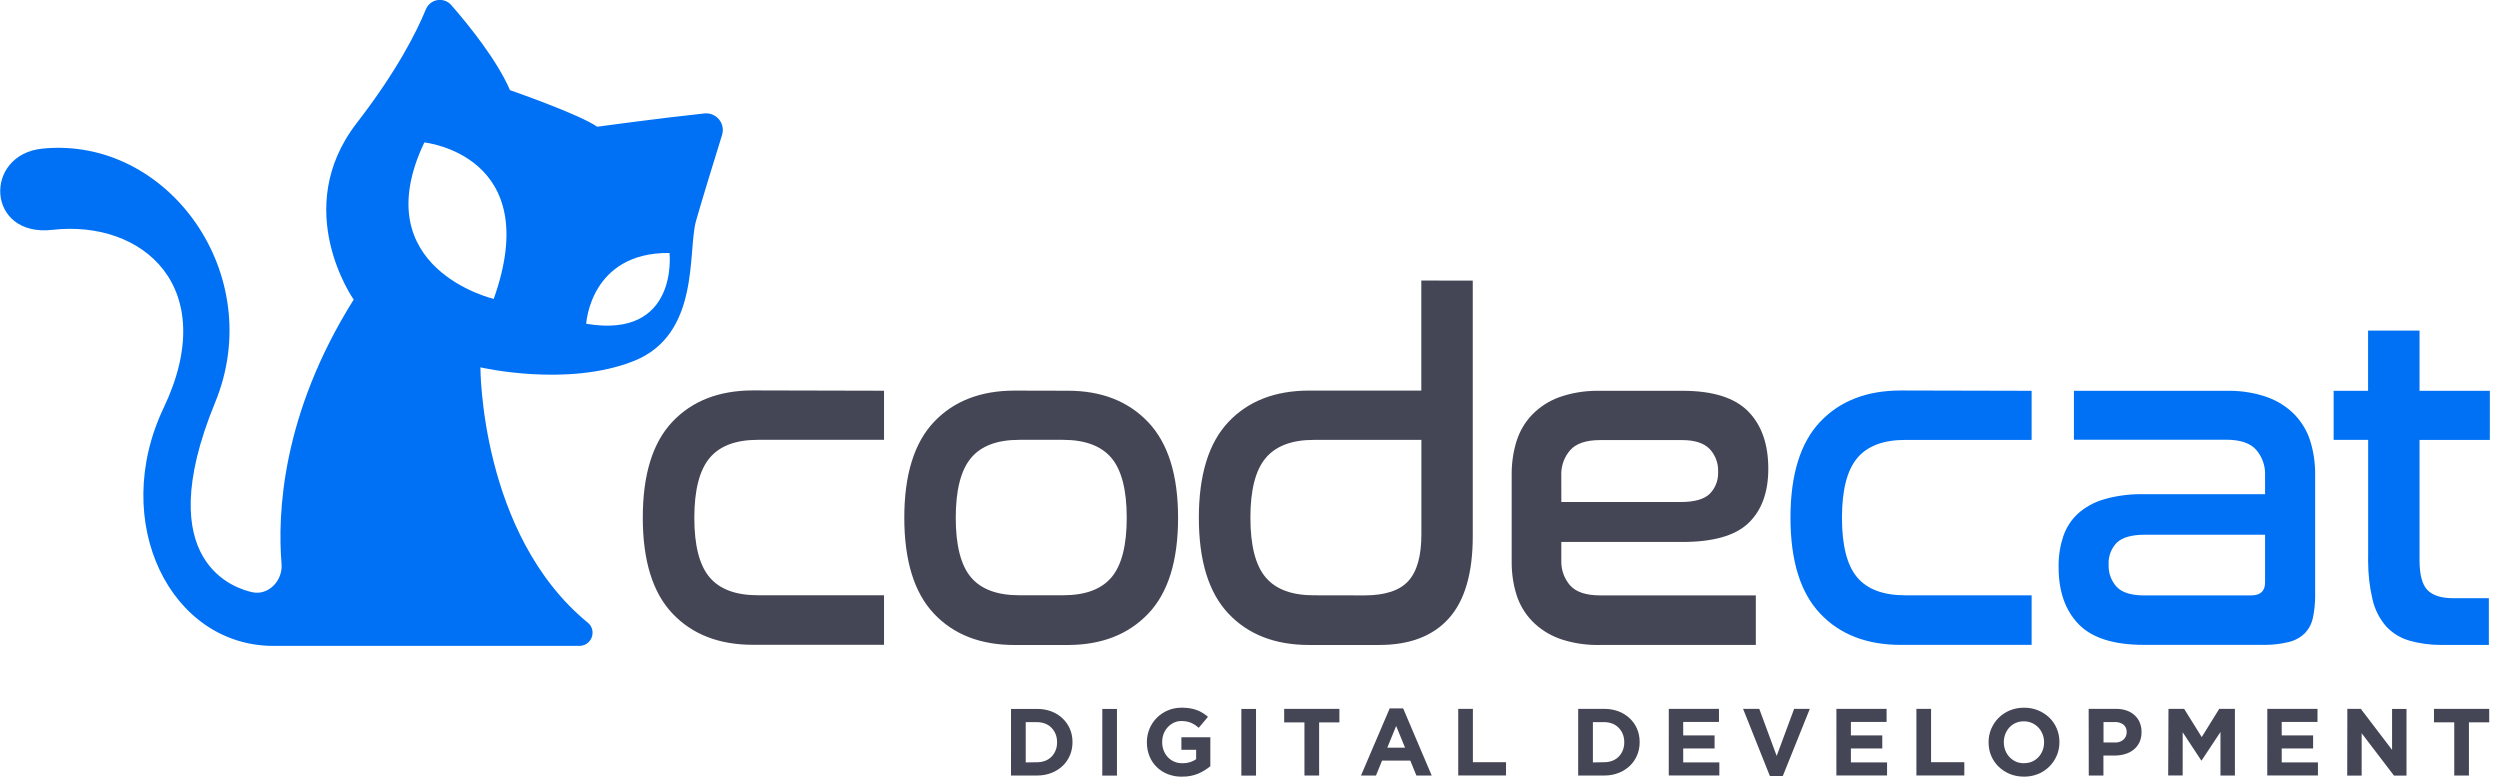
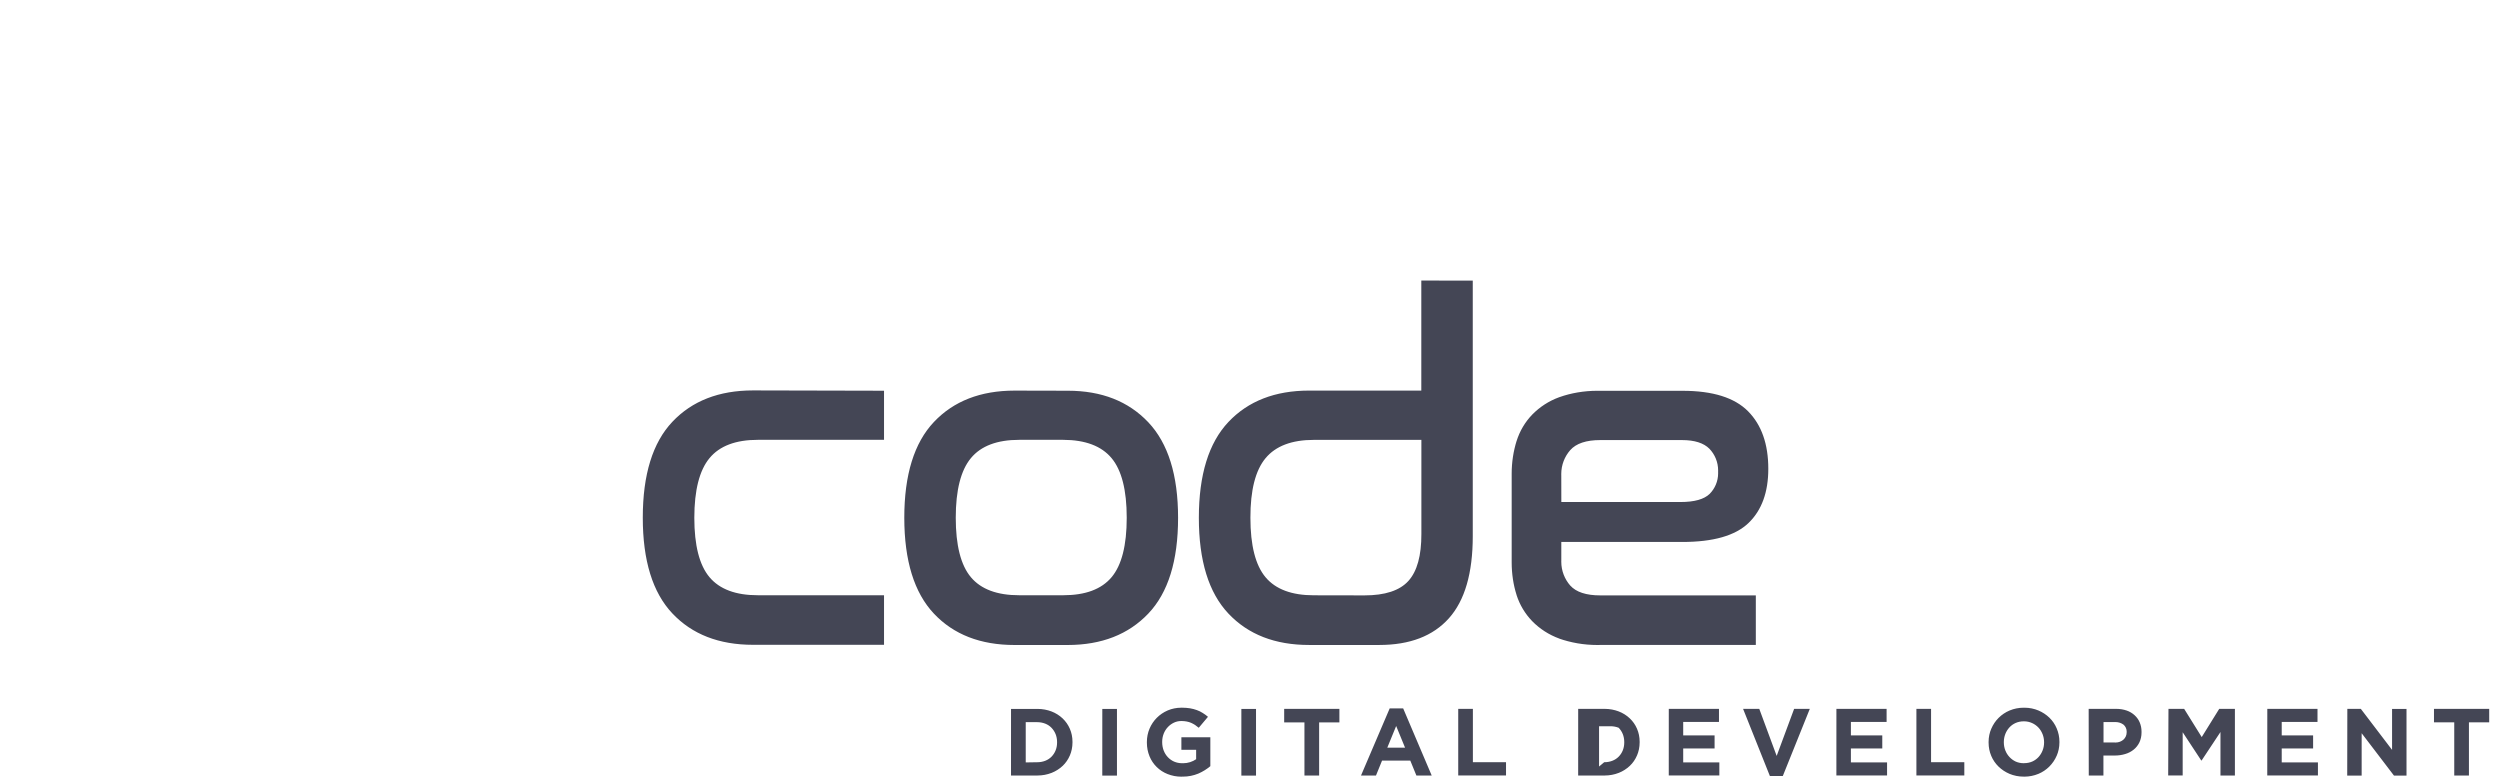
<svg xmlns="http://www.w3.org/2000/svg" version="1.1" viewBox="0 0 103 32">
-   <path fill="#444655" d="M41.654 29.207h1.073c0.005-0 0.011-0 0.017-0 0.206 0 0.403 0.038 0.585 0.107l-0.011-0.004c0.179 0.069 0.333 0.167 0.463 0.29l-0.001-0.001c0.126 0.12 0.227 0.264 0.297 0.425l0.003 0.008c0.067 0.155 0.106 0.336 0.106 0.525 0 0.005-0 0.010-0 0.014v-0.001 0.008c0 0.004 0 0.009 0 0.014 0 0.191-0.039 0.372-0.109 0.537l0.003-0.009c-0.072 0.17-0.174 0.315-0.299 0.435l-0.001 0c-0.13 0.122-0.284 0.22-0.453 0.287l-0.010 0.003c-0.171 0.067-0.369 0.106-0.576 0.106-0.005 0-0.010-0-0.016-0h-1.072zM42.727 31.404c0.004 0 0.008 0 0.012 0 0.117 0 0.228-0.022 0.331-0.062l-0.006 0.002c0.101-0.039 0.187-0.096 0.258-0.168l0-0c0.070-0.072 0.127-0.158 0.166-0.253l0.002-0.005c0.039-0.094 0.061-0.202 0.061-0.316 0-0.006-0-0.012-0-0.018v0.001-0.008c0-0.004 0-0.008 0-0.012 0-0.116-0.022-0.226-0.063-0.327l0.002 0.006c-0.041-0.1-0.098-0.186-0.168-0.259l0 0c-0.071-0.073-0.157-0.131-0.254-0.169l-0.005-0.002c-0.097-0.038-0.21-0.061-0.328-0.061-0.003 0-0.006 0-0.010 0h-0.465v1.659zM45.415 29.207h0.604v2.747h-0.605zM48.696 31.999c-0.007 0-0.015 0-0.023 0-0.203 0-0.397-0.039-0.574-0.11l0.010 0.004c-0.344-0.134-0.612-0.399-0.748-0.732l-0.003-0.009c-0.067-0.163-0.106-0.352-0.106-0.55 0-0.006 0-0.012 0-0.018v0.001-0.008c-0-0.003-0-0.007-0-0.012 0-0.386 0.156-0.736 0.407-0.99l-0 0c0.127-0.127 0.278-0.231 0.446-0.303l0.009-0.004c0.165-0.070 0.357-0.111 0.558-0.111 0.007 0 0.014 0 0.020 0h-0.001c0.005-0 0.012-0 0.018-0 0.112 0 0.221 0.009 0.328 0.026l-0.012-0.002c0.107 0.018 0.201 0.044 0.292 0.077l-0.011-0.004c0.093 0.033 0.173 0.073 0.248 0.121l-0.005-0.003c0.083 0.051 0.155 0.104 0.222 0.162l-0.002-0.002-0.38 0.452c-0.046-0.039-0.097-0.078-0.15-0.114l-0.006-0.004c-0.046-0.030-0.1-0.059-0.156-0.084l-0.007-0.003c-0.052-0.022-0.114-0.041-0.177-0.053l-0.006-0.001c-0.062-0.012-0.133-0.019-0.207-0.019-0.003 0-0.007 0-0.010 0h0.001c-0.002-0-0.004-0-0.007-0-0.109 0-0.213 0.025-0.305 0.070l0.004-0.002c-0.098 0.047-0.181 0.109-0.25 0.184l-0.001 0.001c-0.071 0.076-0.128 0.167-0.167 0.266l-0.002 0.006c-0.038 0.097-0.061 0.21-0.061 0.328 0 0.002 0 0.003 0 0.005v-0 0.008c-0 0.003-0 0.005-0 0.008 0 0.122 0.022 0.238 0.063 0.346l-0.002-0.007c0.041 0.108 0.1 0.2 0.174 0.278l-0-0c0.072 0.076 0.157 0.137 0.254 0.18l0.005 0.002c0.095 0.041 0.206 0.065 0.322 0.065 0.005 0 0.010-0 0.015-0h-0.001c0.010 0 0.022 0.001 0.033 0.001 0.2 0 0.386-0.062 0.539-0.168l-0.003 0.002v-0.388h-0.608v-0.517h1.193v1.192c-0.145 0.122-0.311 0.226-0.491 0.304l-0.013 0.005c-0.186 0.077-0.402 0.122-0.628 0.122-0.013 0-0.025-0-0.038-0l0.002 0zM51.144 29.207h0.604v2.747h-0.604zM53.743 29.762h-0.835v-0.556h2.275v0.556h-0.835v2.19h-0.605zM57.255 29.187h0.556l1.176 2.766h-0.631l-0.252-0.617h-1.163l-0.251 0.617h-0.617zM57.888 30.803l-0.366-0.892-0.365 0.892zM60.079 29.205h0.604v2.198h1.365v0.546h-1.969zM65.021 29.205h1.073c0.005-0 0.011-0 0.017-0 0.206 0 0.403 0.038 0.585 0.107l-0.011-0.004c0.18 0.069 0.334 0.167 0.463 0.29l-0.001-0.001c0.126 0.119 0.228 0.264 0.297 0.425l0.003 0.008c0.067 0.155 0.106 0.336 0.106 0.525 0 0.005-0 0.010-0 0.014v-0.001 0.008c0 0.004 0 0.009 0 0.014 0 0.191-0.039 0.372-0.109 0.537l0.003-0.009c-0.072 0.171-0.173 0.316-0.299 0.435l-0.001 0.001c-0.13 0.122-0.283 0.221-0.453 0.288l-0.010 0.003c-0.171 0.067-0.369 0.106-0.576 0.106-0.005 0-0.010-0-0.016-0h-1.072zM66.094 31.403c0.004 0 0.008 0 0.012 0 0.117 0 0.228-0.022 0.331-0.062l-0.006 0.002c0.101-0.039 0.187-0.096 0.258-0.168l0-0c0.071-0.072 0.128-0.158 0.167-0.253l0.002-0.005c0.038-0.095 0.061-0.205 0.061-0.321 0-0.004-0-0.009-0-0.013v0.001-0.008c0-0.002 0-0.005 0-0.007 0-0.117-0.022-0.229-0.063-0.332l0.002 0.006c-0.041-0.1-0.098-0.186-0.169-0.259l0 0c-0.071-0.073-0.157-0.131-0.254-0.169l-0.005-0.002c-0.097-0.038-0.21-0.061-0.328-0.061-0.003 0-0.006 0-0.010 0h-0.465v1.66zM68.754 29.205h2.068v0.538h-1.474v0.556h1.293v0.538h-1.293v0.575h1.489v0.538h-2.084zM71.815 29.205h0.667l0.717 1.939 0.719-1.939h0.646l-1.112 2.766h-0.533zM75.66 29.205h2.068v0.538h-1.471v0.556h1.293v0.538h-1.293v0.575h1.49v0.538h-2.088zM78.956 29.205h0.604v2.198h1.37v0.546h-1.974zM83.386 31.997c-0.004 0-0.010 0-0.015 0-0.206 0-0.402-0.041-0.581-0.115l0.010 0.004c-0.178-0.075-0.331-0.177-0.461-0.303l0 0c-0.127-0.124-0.229-0.273-0.299-0.438l-0.003-0.009c-0.068-0.159-0.107-0.344-0.107-0.539 0-0.005 0-0.009 0-0.014v0.001-0.008c-0-0.003-0-0.007-0-0.010 0-0.195 0.040-0.381 0.113-0.549l-0.003 0.009c0.075-0.175 0.177-0.325 0.304-0.451l0-0c0.129-0.128 0.283-0.232 0.453-0.303l0.009-0.003c0.168-0.070 0.363-0.111 0.568-0.111 0.007 0 0.013 0 0.019 0h-0.001c0.006-0 0.013-0 0.019-0 0.204 0 0.398 0.041 0.575 0.115l-0.010-0.004c0.179 0.075 0.332 0.177 0.462 0.303l-0-0c0.127 0.124 0.229 0.273 0.298 0.438l0.003 0.009c0.069 0.16 0.109 0.346 0.109 0.541 0 0.004 0 0.007-0 0.011v-0.001 0.008c0 0.003 0 0.007 0 0.011 0 0.195-0.040 0.381-0.113 0.55l0.003-0.009c-0.148 0.345-0.419 0.614-0.757 0.754l-0.009 0.003c-0.169 0.070-0.366 0.111-0.573 0.111-0.005 0-0.010-0-0.015-0h0.001zM83.394 31.442c0.002 0 0.005 0 0.008 0 0.118 0 0.229-0.024 0.331-0.068l-0.005 0.002c0.101-0.045 0.187-0.108 0.258-0.184l0.001-0.001c0.142-0.157 0.229-0.367 0.229-0.597 0-0.003 0-0.006-0-0.009v0-0.008c0-0 0-0 0-0 0-0.119-0.023-0.232-0.064-0.335l0.002 0.006c-0.042-0.106-0.1-0.197-0.172-0.274l0 0c-0.074-0.077-0.162-0.14-0.26-0.184l-0.005-0.002c-0.095-0.043-0.206-0.069-0.323-0.069-0.004 0-0.008 0-0.011 0h0.001c-0.003-0-0.007-0-0.011-0-0.117 0-0.229 0.024-0.331 0.068l0.005-0.002c-0.102 0.045-0.188 0.107-0.258 0.184l-0.001 0.001c-0.070 0.077-0.128 0.167-0.167 0.267l-0.002 0.006c-0.038 0.097-0.061 0.209-0.061 0.326 0 0.002 0 0.003 0 0.005v-0 0.008c0 0.001 0 0.003 0 0.005 0 0.118 0.022 0.231 0.063 0.335l-0.002-0.006c0.042 0.107 0.1 0.198 0.174 0.276l-0-0c0.072 0.077 0.158 0.139 0.253 0.184l0.005 0.002c0.095 0.042 0.205 0.066 0.321 0.066 0.008 0 0.016-0 0.024-0l-0.001 0zM86.053 29.205h1.122c0.006-0 0.012-0 0.019-0 0.151 0 0.296 0.025 0.431 0.071l-0.009-0.003c0.128 0.044 0.237 0.11 0.33 0.195l-0.001-0.001c0.091 0.082 0.163 0.183 0.211 0.296l0.002 0.006c0.046 0.11 0.073 0.237 0.073 0.37 0 0.006-0 0.012-0 0.018v-0.001 0.008c0 0.006 0 0.013 0 0.021 0 0.144-0.031 0.281-0.088 0.404l0.002-0.006c-0.058 0.12-0.138 0.222-0.236 0.301l-0.002 0.001c-0.1 0.080-0.217 0.143-0.346 0.18l-0.007 0.002c-0.126 0.039-0.27 0.061-0.419 0.061-0.005 0-0.010-0-0.016-0h-0.458v0.825h-0.604zM87.135 30.591c0.009 0.001 0.020 0.001 0.031 0.001 0.124 0 0.237-0.046 0.324-0.122l-0.001 0c0.080-0.073 0.129-0.177 0.129-0.293 0-0.001 0-0.002 0-0.003v0-0.008c0.001-0.008 0.001-0.017 0.001-0.026 0-0.113-0.050-0.215-0.13-0.284l-0-0c-0.090-0.067-0.204-0.107-0.327-0.107-0.011 0-0.023 0-0.034 0.001l0.002-0h-0.465v0.84zM89.341 29.205h0.646l0.724 1.163 0.721-1.163h0.646v2.747h-0.595v-1.793l-0.776 1.172h-0.016l-0.765-1.163v1.781h-0.597zM93.413 29.205h2.068v0.538h-1.474v0.556h1.293v0.538h-1.293v0.575h1.492v0.538h-2.088zM96.71 29.205h0.556l1.287 1.69v-1.688h0.595v2.747h-0.517l-1.331-1.745v1.745h-0.595zM101.115 29.761h-0.835v-0.556h2.275v0.556h-0.835v2.19h-0.605zM36.422 16.098v2.023h-5.197q-1.37 0-1.993 0.754-0.624 0.754-0.626 2.456 0 1.706 0.626 2.45t1.993 0.743h5.197v2.042h-5.398q-2.102 0-3.322-1.293t-1.219-3.948q0-2.656 1.219-3.947t3.322-1.293zM43.997 16.098q2.081 0 3.312 1.299 1.228 1.299 1.228 3.936 0 2.659-1.228 3.948t-3.312 1.293h-2.198q-2.104 0-3.322-1.293t-1.22-3.948q0-2.656 1.22-3.947t3.322-1.293zM41.994 18.121q-1.37 0-1.993 0.754-0.624 0.754-0.624 2.456 0 1.706 0.624 2.45t1.993 0.743h1.81q1.37 0 1.993-0.743 0.624-0.743 0.624-2.45t-0.624-2.456-1.993-0.754zM60.678 11.56v10.53q0 2.283-0.982 3.382t-2.866 1.101h-2.896q-2.102 0-3.322-1.293t-1.219-3.948q0-2.656 1.219-3.947t3.322-1.293h4.624v-4.533zM56.216 24.53q1.271 0 1.81-0.595t0.535-1.939v-3.873h-4.427q-1.366 0-1.993 0.754t-0.624 2.456q0 1.706 0.624 2.45t1.993 0.743zM69.323 16.101q1.861 0 2.697 0.843 0.834 0.843 0.834 2.371 0 1.448-0.814 2.231-0.814 0.785-2.737 0.783h-4.977v0.754c-0.001 0.018-0.001 0.039-0.001 0.060 0 0.376 0.14 0.72 0.37 0.983l-0.001-0.002q0.366 0.407 1.241 0.406h6.405v2.042h-6.405c-0.037 0.001-0.081 0.002-0.125 0.002-0.557 0-1.092-0.095-1.589-0.27l0.034 0.010c-0.443-0.161-0.821-0.408-1.129-0.723l-0.001-0.001c-0.288-0.299-0.511-0.664-0.641-1.070l-0.005-0.020c-0.126-0.398-0.198-0.855-0.198-1.329 0-0.018 0-0.035 0-0.053l-0 0.003v-3.568c-0-0.011-0-0.024-0-0.037 0-0.475 0.072-0.933 0.207-1.364l-0.009 0.032c0.134-0.43 0.356-0.798 0.647-1.101l-0.001 0.001c0.309-0.316 0.687-0.563 1.109-0.717l0.021-0.007c0.464-0.165 0.999-0.26 1.556-0.26 0.044 0 0.087 0.001 0.131 0.002l-0.006-0zM64.327 20.683h4.912c0.569 0 0.969-0.112 1.2-0.336 0.215-0.218 0.348-0.518 0.348-0.849 0-0.020-0-0.039-0.001-0.059l0 0.003c0.001-0.018 0.001-0.039 0.001-0.060 0-0.347-0.136-0.661-0.359-0.894l0 0q-0.357-0.357-1.13-0.357h-3.365q-0.874 0-1.241 0.416c-0.229 0.262-0.368 0.607-0.368 0.984 0 0.017 0 0.035 0.001 0.052l-0-0.003z" />
-   <path fill="#0071f4" d="M83.703 16.101v2.023h-5.197q-1.368 0-1.993 0.754t-0.624 2.456q0 1.706 0.624 2.45t1.993 0.743h5.197v2.042h-5.393q-2.102 0-3.322-1.293t-1.22-3.948q0-2.656 1.22-3.947t3.322-1.293zM91.734 16.101c0.033-0.001 0.071-0.001 0.109-0.001 0.558 0 1.093 0.095 1.591 0.27l-0.034-0.010c0.447 0.159 0.829 0.407 1.14 0.723l0 0c0.289 0.302 0.512 0.671 0.641 1.080l0.005 0.020c0.126 0.399 0.198 0.857 0.198 1.332 0 0.013-0 0.026-0 0.039v-0.002 4.912c0 0.023 0.001 0.050 0.001 0.077 0 0.317-0.033 0.626-0.095 0.924l0.005-0.029c-0.050 0.252-0.166 0.472-0.328 0.647l0.001-0.001c-0.179 0.174-0.404 0.303-0.655 0.365l-0.010 0.002c-0.297 0.076-0.637 0.12-0.988 0.12-0.033 0-0.065-0-0.097-0.001l0.005 0h-4.899q-1.861 0-2.686-0.853-0.823-0.853-0.823-2.34c-0-0.020-0.001-0.044-0.001-0.068 0-0.429 0.069-0.843 0.197-1.229l-0.008 0.028c0.126-0.373 0.334-0.69 0.604-0.941l0.001-0.001c0.302-0.269 0.667-0.474 1.070-0.59l0.020-0.005c0.455-0.133 0.978-0.21 1.519-0.21 0.045 0 0.090 0.001 0.134 0.002l-0.007-0h4.977v-0.794c0-0.014 0.001-0.031 0.001-0.047 0-0.378-0.139-0.724-0.369-0.989l0.002 0.002q-0.368-0.418-1.241-0.416h-6.268v-2.017zM92.746 24.53c0.388 0 0.575-0.178 0.575-0.535v-1.965h-4.938q-0.832 0-1.17 0.328c-0.21 0.215-0.339 0.51-0.339 0.835 0 0.025 0.001 0.049 0.002 0.074l-0-0.003c-0.001 0.018-0.001 0.038-0.001 0.059 0 0.333 0.129 0.637 0.339 0.863l-0.001-0.001c0.225 0.233 0.601 0.346 1.131 0.346zM97.565 16.101v-2.479h2.12v2.479h2.896v2.023h-2.896v4.959q0 0.892 0.327 1.228t1.081 0.336h1.448v1.924h-1.881c-0.028 0.001-0.062 0.001-0.095 0.001-0.464 0-0.913-0.065-1.338-0.188l0.034 0.008c-0.382-0.112-0.708-0.319-0.96-0.594l-0.001-0.002c-0.263-0.307-0.456-0.681-0.551-1.093l-0.003-0.017c-0.114-0.476-0.18-1.022-0.18-1.583 0-0.050 0.001-0.1 0.002-0.15l-0 0.007v-4.837h-1.422v-2.023zM24.217 25.654c-4.439-3.641-4.424-10.52-4.424-10.52s3.56 0.834 6.317-0.259 2.213-4.524 2.566-5.772c0.229-0.812 0.741-2.473 1.073-3.542 0.019-0.061 0.031-0.13 0.031-0.203 0-0.38-0.308-0.688-0.688-0.688-0.025 0-0.050 0.001-0.075 0.004l0.003-0c-1.766 0.186-4.417 0.547-4.417 0.547-0.737-0.517-3.591-1.507-3.591-1.507-0.534-1.231-1.671-2.646-2.421-3.506-0.115-0.13-0.282-0.212-0.468-0.212-0.26 0-0.483 0.159-0.576 0.386l-0.002 0.004c-0.388 0.944-1.197 2.547-2.844 4.679-2.757 3.559-0.129 7.278-0.129 7.278-2.973 4.735-3.141 8.831-2.973 10.884 0.059 0.716-0.558 1.312-1.197 1.174s-4.276-1.163-1.538-7.821c2.168-5.274-1.939-10.971-7.11-10.458-2.448 0.242-2.327 3.658 0.405 3.348 3.723-0.424 6.947 2.368 4.584 7.332-2.244 4.718 0.284 9.809 4.524 9.809h12.604c0 0 0.001 0 0.001 0 0.299 0 0.542-0.242 0.542-0.542 0-0.168-0.076-0.317-0.196-0.417l-0.001-0.001zM20.339 12.314s-5.326-1.25-2.857-6.445c0.003 0 4.979 0.513 2.859 6.445zM24.152 13.34s0.16-2.95 3.432-2.918c0.003 0 0.388 3.559-3.429 2.918z" />
+   <path fill="#444655" d="M41.654 29.207h1.073c0.005-0 0.011-0 0.017-0 0.206 0 0.403 0.038 0.585 0.107l-0.011-0.004c0.179 0.069 0.333 0.167 0.463 0.29l-0.001-0.001c0.126 0.12 0.227 0.264 0.297 0.425l0.003 0.008c0.067 0.155 0.106 0.336 0.106 0.525 0 0.005-0 0.010-0 0.014v-0.001 0.008c0 0.004 0 0.009 0 0.014 0 0.191-0.039 0.372-0.109 0.537l0.003-0.009c-0.072 0.17-0.174 0.315-0.299 0.435l-0.001 0c-0.13 0.122-0.284 0.22-0.453 0.287l-0.010 0.003c-0.171 0.067-0.369 0.106-0.576 0.106-0.005 0-0.010-0-0.016-0h-1.072zM42.727 31.404c0.004 0 0.008 0 0.012 0 0.117 0 0.228-0.022 0.331-0.062l-0.006 0.002c0.101-0.039 0.187-0.096 0.258-0.168l0-0c0.070-0.072 0.127-0.158 0.166-0.253l0.002-0.005c0.039-0.094 0.061-0.202 0.061-0.316 0-0.006-0-0.012-0-0.018v0.001-0.008c0-0.004 0-0.008 0-0.012 0-0.116-0.022-0.226-0.063-0.327l0.002 0.006c-0.041-0.1-0.098-0.186-0.168-0.259l0 0c-0.071-0.073-0.157-0.131-0.254-0.169l-0.005-0.002c-0.097-0.038-0.21-0.061-0.328-0.061-0.003 0-0.006 0-0.010 0h-0.465v1.659zM45.415 29.207h0.604v2.747h-0.605zM48.696 31.999c-0.007 0-0.015 0-0.023 0-0.203 0-0.397-0.039-0.574-0.11l0.010 0.004c-0.344-0.134-0.612-0.399-0.748-0.732l-0.003-0.009c-0.067-0.163-0.106-0.352-0.106-0.55 0-0.006 0-0.012 0-0.018v0.001-0.008c-0-0.003-0-0.007-0-0.012 0-0.386 0.156-0.736 0.407-0.99l-0 0c0.127-0.127 0.278-0.231 0.446-0.303l0.009-0.004c0.165-0.070 0.357-0.111 0.558-0.111 0.007 0 0.014 0 0.020 0h-0.001c0.005-0 0.012-0 0.018-0 0.112 0 0.221 0.009 0.328 0.026l-0.012-0.002c0.107 0.018 0.201 0.044 0.292 0.077l-0.011-0.004c0.093 0.033 0.173 0.073 0.248 0.121l-0.005-0.003c0.083 0.051 0.155 0.104 0.222 0.162l-0.002-0.002-0.38 0.452c-0.046-0.039-0.097-0.078-0.15-0.114l-0.006-0.004c-0.046-0.030-0.1-0.059-0.156-0.084l-0.007-0.003c-0.052-0.022-0.114-0.041-0.177-0.053l-0.006-0.001c-0.062-0.012-0.133-0.019-0.207-0.019-0.003 0-0.007 0-0.010 0h0.001c-0.002-0-0.004-0-0.007-0-0.109 0-0.213 0.025-0.305 0.070l0.004-0.002c-0.098 0.047-0.181 0.109-0.25 0.184l-0.001 0.001c-0.071 0.076-0.128 0.167-0.167 0.266l-0.002 0.006c-0.038 0.097-0.061 0.21-0.061 0.328 0 0.002 0 0.003 0 0.005v-0 0.008c-0 0.003-0 0.005-0 0.008 0 0.122 0.022 0.238 0.063 0.346l-0.002-0.007c0.041 0.108 0.1 0.2 0.174 0.278l-0-0c0.072 0.076 0.157 0.137 0.254 0.18l0.005 0.002c0.095 0.041 0.206 0.065 0.322 0.065 0.005 0 0.010-0 0.015-0h-0.001c0.010 0 0.022 0.001 0.033 0.001 0.2 0 0.386-0.062 0.539-0.168l-0.003 0.002v-0.388h-0.608v-0.517h1.193v1.192c-0.145 0.122-0.311 0.226-0.491 0.304l-0.013 0.005c-0.186 0.077-0.402 0.122-0.628 0.122-0.013 0-0.025-0-0.038-0l0.002 0zM51.144 29.207h0.604v2.747h-0.604zM53.743 29.762h-0.835v-0.556h2.275v0.556h-0.835v2.19h-0.605zM57.255 29.187h0.556l1.176 2.766h-0.631l-0.252-0.617h-1.163l-0.251 0.617h-0.617zM57.888 30.803l-0.366-0.892-0.365 0.892zM60.079 29.205h0.604v2.198h1.365v0.546h-1.969zM65.021 29.205h1.073c0.005-0 0.011-0 0.017-0 0.206 0 0.403 0.038 0.585 0.107l-0.011-0.004c0.18 0.069 0.334 0.167 0.463 0.29l-0.001-0.001c0.126 0.119 0.228 0.264 0.297 0.425l0.003 0.008c0.067 0.155 0.106 0.336 0.106 0.525 0 0.005-0 0.010-0 0.014v-0.001 0.008c0 0.004 0 0.009 0 0.014 0 0.191-0.039 0.372-0.109 0.537l0.003-0.009c-0.072 0.171-0.173 0.316-0.299 0.435l-0.001 0.001c-0.13 0.122-0.283 0.221-0.453 0.288l-0.010 0.003c-0.171 0.067-0.369 0.106-0.576 0.106-0.005 0-0.010-0-0.016-0h-1.072zM66.094 31.403c0.004 0 0.008 0 0.012 0 0.117 0 0.228-0.022 0.331-0.062l-0.006 0.002c0.101-0.039 0.187-0.096 0.258-0.168l0-0c0.071-0.072 0.128-0.158 0.167-0.253l0.002-0.005c0.038-0.095 0.061-0.205 0.061-0.321 0-0.004-0-0.009-0-0.013v0.001-0.008c0-0.002 0-0.005 0-0.007 0-0.117-0.022-0.229-0.063-0.332l0.002 0.006c-0.041-0.1-0.098-0.186-0.169-0.259l0 0l-0.005-0.002c-0.097-0.038-0.21-0.061-0.328-0.061-0.003 0-0.006 0-0.010 0h-0.465v1.66zM68.754 29.205h2.068v0.538h-1.474v0.556h1.293v0.538h-1.293v0.575h1.489v0.538h-2.084zM71.815 29.205h0.667l0.717 1.939 0.719-1.939h0.646l-1.112 2.766h-0.533zM75.66 29.205h2.068v0.538h-1.471v0.556h1.293v0.538h-1.293v0.575h1.49v0.538h-2.088zM78.956 29.205h0.604v2.198h1.37v0.546h-1.974zM83.386 31.997c-0.004 0-0.010 0-0.015 0-0.206 0-0.402-0.041-0.581-0.115l0.010 0.004c-0.178-0.075-0.331-0.177-0.461-0.303l0 0c-0.127-0.124-0.229-0.273-0.299-0.438l-0.003-0.009c-0.068-0.159-0.107-0.344-0.107-0.539 0-0.005 0-0.009 0-0.014v0.001-0.008c-0-0.003-0-0.007-0-0.010 0-0.195 0.040-0.381 0.113-0.549l-0.003 0.009c0.075-0.175 0.177-0.325 0.304-0.451l0-0c0.129-0.128 0.283-0.232 0.453-0.303l0.009-0.003c0.168-0.070 0.363-0.111 0.568-0.111 0.007 0 0.013 0 0.019 0h-0.001c0.006-0 0.013-0 0.019-0 0.204 0 0.398 0.041 0.575 0.115l-0.010-0.004c0.179 0.075 0.332 0.177 0.462 0.303l-0-0c0.127 0.124 0.229 0.273 0.298 0.438l0.003 0.009c0.069 0.16 0.109 0.346 0.109 0.541 0 0.004 0 0.007-0 0.011v-0.001 0.008c0 0.003 0 0.007 0 0.011 0 0.195-0.040 0.381-0.113 0.55l0.003-0.009c-0.148 0.345-0.419 0.614-0.757 0.754l-0.009 0.003c-0.169 0.070-0.366 0.111-0.573 0.111-0.005 0-0.010-0-0.015-0h0.001zM83.394 31.442c0.002 0 0.005 0 0.008 0 0.118 0 0.229-0.024 0.331-0.068l-0.005 0.002c0.101-0.045 0.187-0.108 0.258-0.184l0.001-0.001c0.142-0.157 0.229-0.367 0.229-0.597 0-0.003 0-0.006-0-0.009v0-0.008c0-0 0-0 0-0 0-0.119-0.023-0.232-0.064-0.335l0.002 0.006c-0.042-0.106-0.1-0.197-0.172-0.274l0 0c-0.074-0.077-0.162-0.14-0.26-0.184l-0.005-0.002c-0.095-0.043-0.206-0.069-0.323-0.069-0.004 0-0.008 0-0.011 0h0.001c-0.003-0-0.007-0-0.011-0-0.117 0-0.229 0.024-0.331 0.068l0.005-0.002c-0.102 0.045-0.188 0.107-0.258 0.184l-0.001 0.001c-0.070 0.077-0.128 0.167-0.167 0.267l-0.002 0.006c-0.038 0.097-0.061 0.209-0.061 0.326 0 0.002 0 0.003 0 0.005v-0 0.008c0 0.001 0 0.003 0 0.005 0 0.118 0.022 0.231 0.063 0.335l-0.002-0.006c0.042 0.107 0.1 0.198 0.174 0.276l-0-0c0.072 0.077 0.158 0.139 0.253 0.184l0.005 0.002c0.095 0.042 0.205 0.066 0.321 0.066 0.008 0 0.016-0 0.024-0l-0.001 0zM86.053 29.205h1.122c0.006-0 0.012-0 0.019-0 0.151 0 0.296 0.025 0.431 0.071l-0.009-0.003c0.128 0.044 0.237 0.11 0.33 0.195l-0.001-0.001c0.091 0.082 0.163 0.183 0.211 0.296l0.002 0.006c0.046 0.11 0.073 0.237 0.073 0.37 0 0.006-0 0.012-0 0.018v-0.001 0.008c0 0.006 0 0.013 0 0.021 0 0.144-0.031 0.281-0.088 0.404l0.002-0.006c-0.058 0.12-0.138 0.222-0.236 0.301l-0.002 0.001c-0.1 0.080-0.217 0.143-0.346 0.18l-0.007 0.002c-0.126 0.039-0.27 0.061-0.419 0.061-0.005 0-0.010-0-0.016-0h-0.458v0.825h-0.604zM87.135 30.591c0.009 0.001 0.020 0.001 0.031 0.001 0.124 0 0.237-0.046 0.324-0.122l-0.001 0c0.080-0.073 0.129-0.177 0.129-0.293 0-0.001 0-0.002 0-0.003v0-0.008c0.001-0.008 0.001-0.017 0.001-0.026 0-0.113-0.050-0.215-0.13-0.284l-0-0c-0.090-0.067-0.204-0.107-0.327-0.107-0.011 0-0.023 0-0.034 0.001l0.002-0h-0.465v0.84zM89.341 29.205h0.646l0.724 1.163 0.721-1.163h0.646v2.747h-0.595v-1.793l-0.776 1.172h-0.016l-0.765-1.163v1.781h-0.597zM93.413 29.205h2.068v0.538h-1.474v0.556h1.293v0.538h-1.293v0.575h1.492v0.538h-2.088zM96.71 29.205h0.556l1.287 1.69v-1.688h0.595v2.747h-0.517l-1.331-1.745v1.745h-0.595zM101.115 29.761h-0.835v-0.556h2.275v0.556h-0.835v2.19h-0.605zM36.422 16.098v2.023h-5.197q-1.37 0-1.993 0.754-0.624 0.754-0.626 2.456 0 1.706 0.626 2.45t1.993 0.743h5.197v2.042h-5.398q-2.102 0-3.322-1.293t-1.219-3.948q0-2.656 1.219-3.947t3.322-1.293zM43.997 16.098q2.081 0 3.312 1.299 1.228 1.299 1.228 3.936 0 2.659-1.228 3.948t-3.312 1.293h-2.198q-2.104 0-3.322-1.293t-1.22-3.948q0-2.656 1.22-3.947t3.322-1.293zM41.994 18.121q-1.37 0-1.993 0.754-0.624 0.754-0.624 2.456 0 1.706 0.624 2.45t1.993 0.743h1.81q1.37 0 1.993-0.743 0.624-0.743 0.624-2.45t-0.624-2.456-1.993-0.754zM60.678 11.56v10.53q0 2.283-0.982 3.382t-2.866 1.101h-2.896q-2.102 0-3.322-1.293t-1.219-3.948q0-2.656 1.219-3.947t3.322-1.293h4.624v-4.533zM56.216 24.53q1.271 0 1.81-0.595t0.535-1.939v-3.873h-4.427q-1.366 0-1.993 0.754t-0.624 2.456q0 1.706 0.624 2.45t1.993 0.743zM69.323 16.101q1.861 0 2.697 0.843 0.834 0.843 0.834 2.371 0 1.448-0.814 2.231-0.814 0.785-2.737 0.783h-4.977v0.754c-0.001 0.018-0.001 0.039-0.001 0.060 0 0.376 0.14 0.72 0.37 0.983l-0.001-0.002q0.366 0.407 1.241 0.406h6.405v2.042h-6.405c-0.037 0.001-0.081 0.002-0.125 0.002-0.557 0-1.092-0.095-1.589-0.27l0.034 0.010c-0.443-0.161-0.821-0.408-1.129-0.723l-0.001-0.001c-0.288-0.299-0.511-0.664-0.641-1.070l-0.005-0.020c-0.126-0.398-0.198-0.855-0.198-1.329 0-0.018 0-0.035 0-0.053l-0 0.003v-3.568c-0-0.011-0-0.024-0-0.037 0-0.475 0.072-0.933 0.207-1.364l-0.009 0.032c0.134-0.43 0.356-0.798 0.647-1.101l-0.001 0.001c0.309-0.316 0.687-0.563 1.109-0.717l0.021-0.007c0.464-0.165 0.999-0.26 1.556-0.26 0.044 0 0.087 0.001 0.131 0.002l-0.006-0zM64.327 20.683h4.912c0.569 0 0.969-0.112 1.2-0.336 0.215-0.218 0.348-0.518 0.348-0.849 0-0.020-0-0.039-0.001-0.059l0 0.003c0.001-0.018 0.001-0.039 0.001-0.060 0-0.347-0.136-0.661-0.359-0.894l0 0q-0.357-0.357-1.13-0.357h-3.365q-0.874 0-1.241 0.416c-0.229 0.262-0.368 0.607-0.368 0.984 0 0.017 0 0.035 0.001 0.052l-0-0.003z" />
</svg>